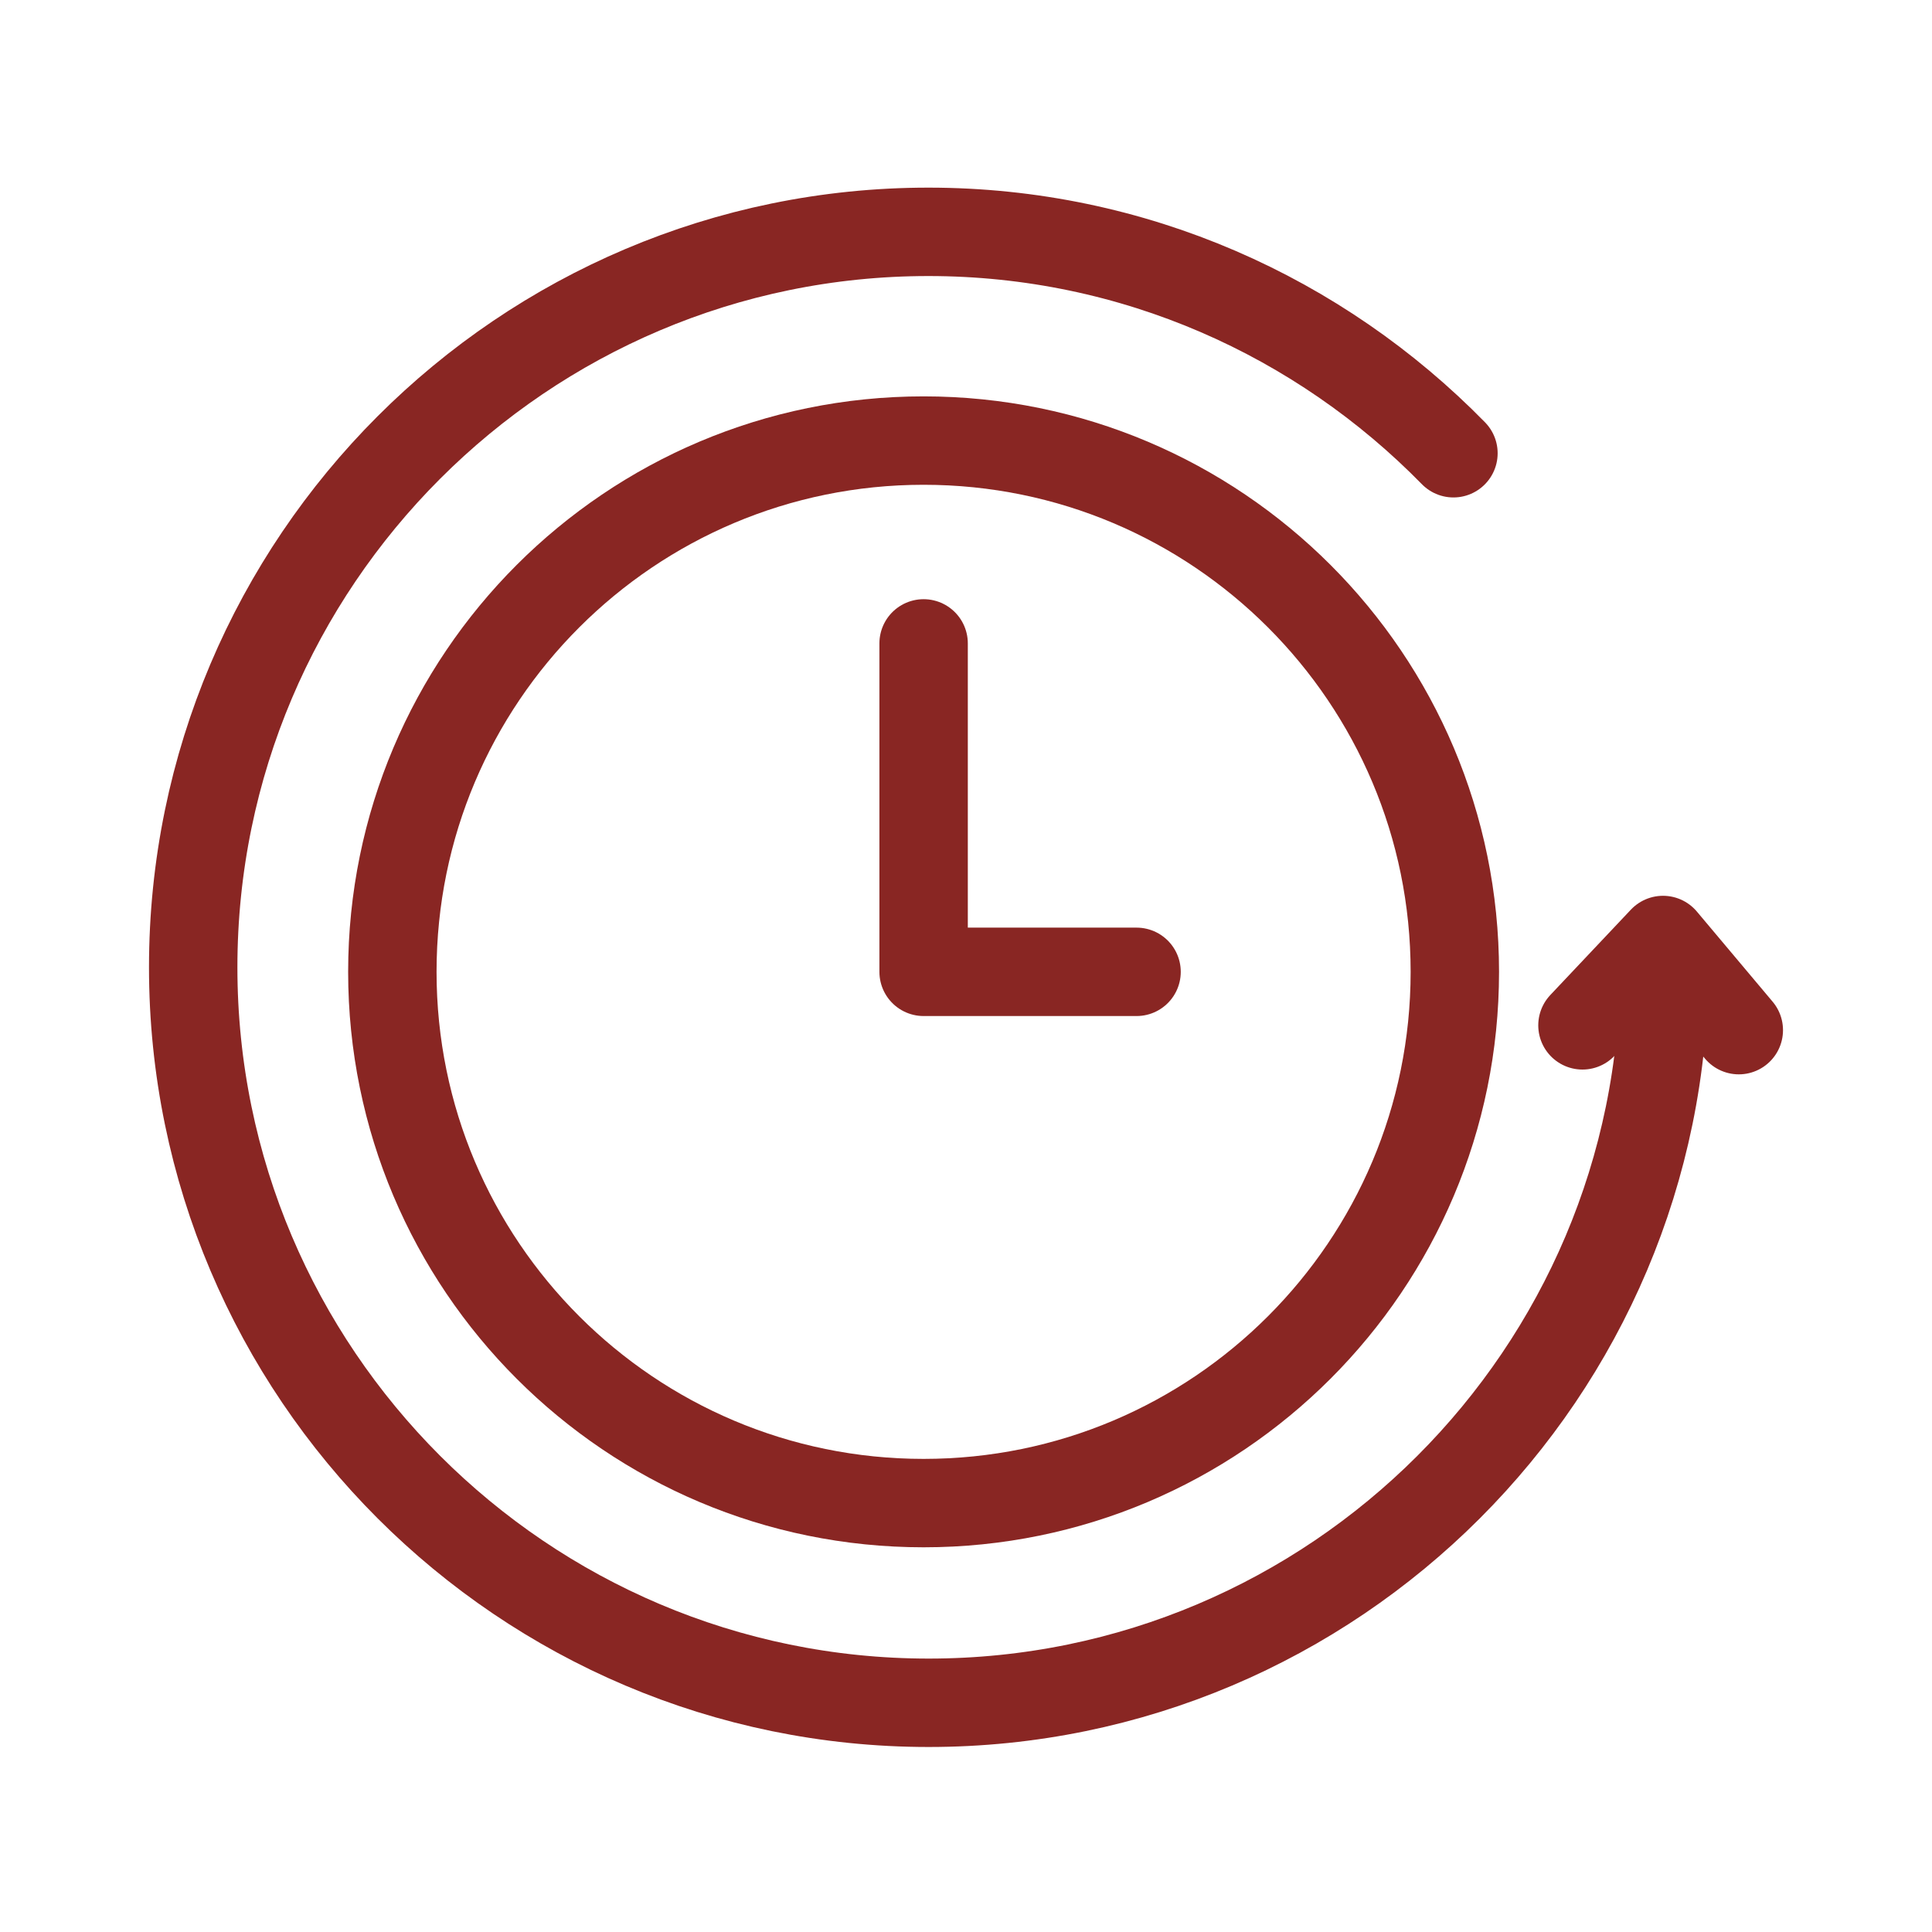
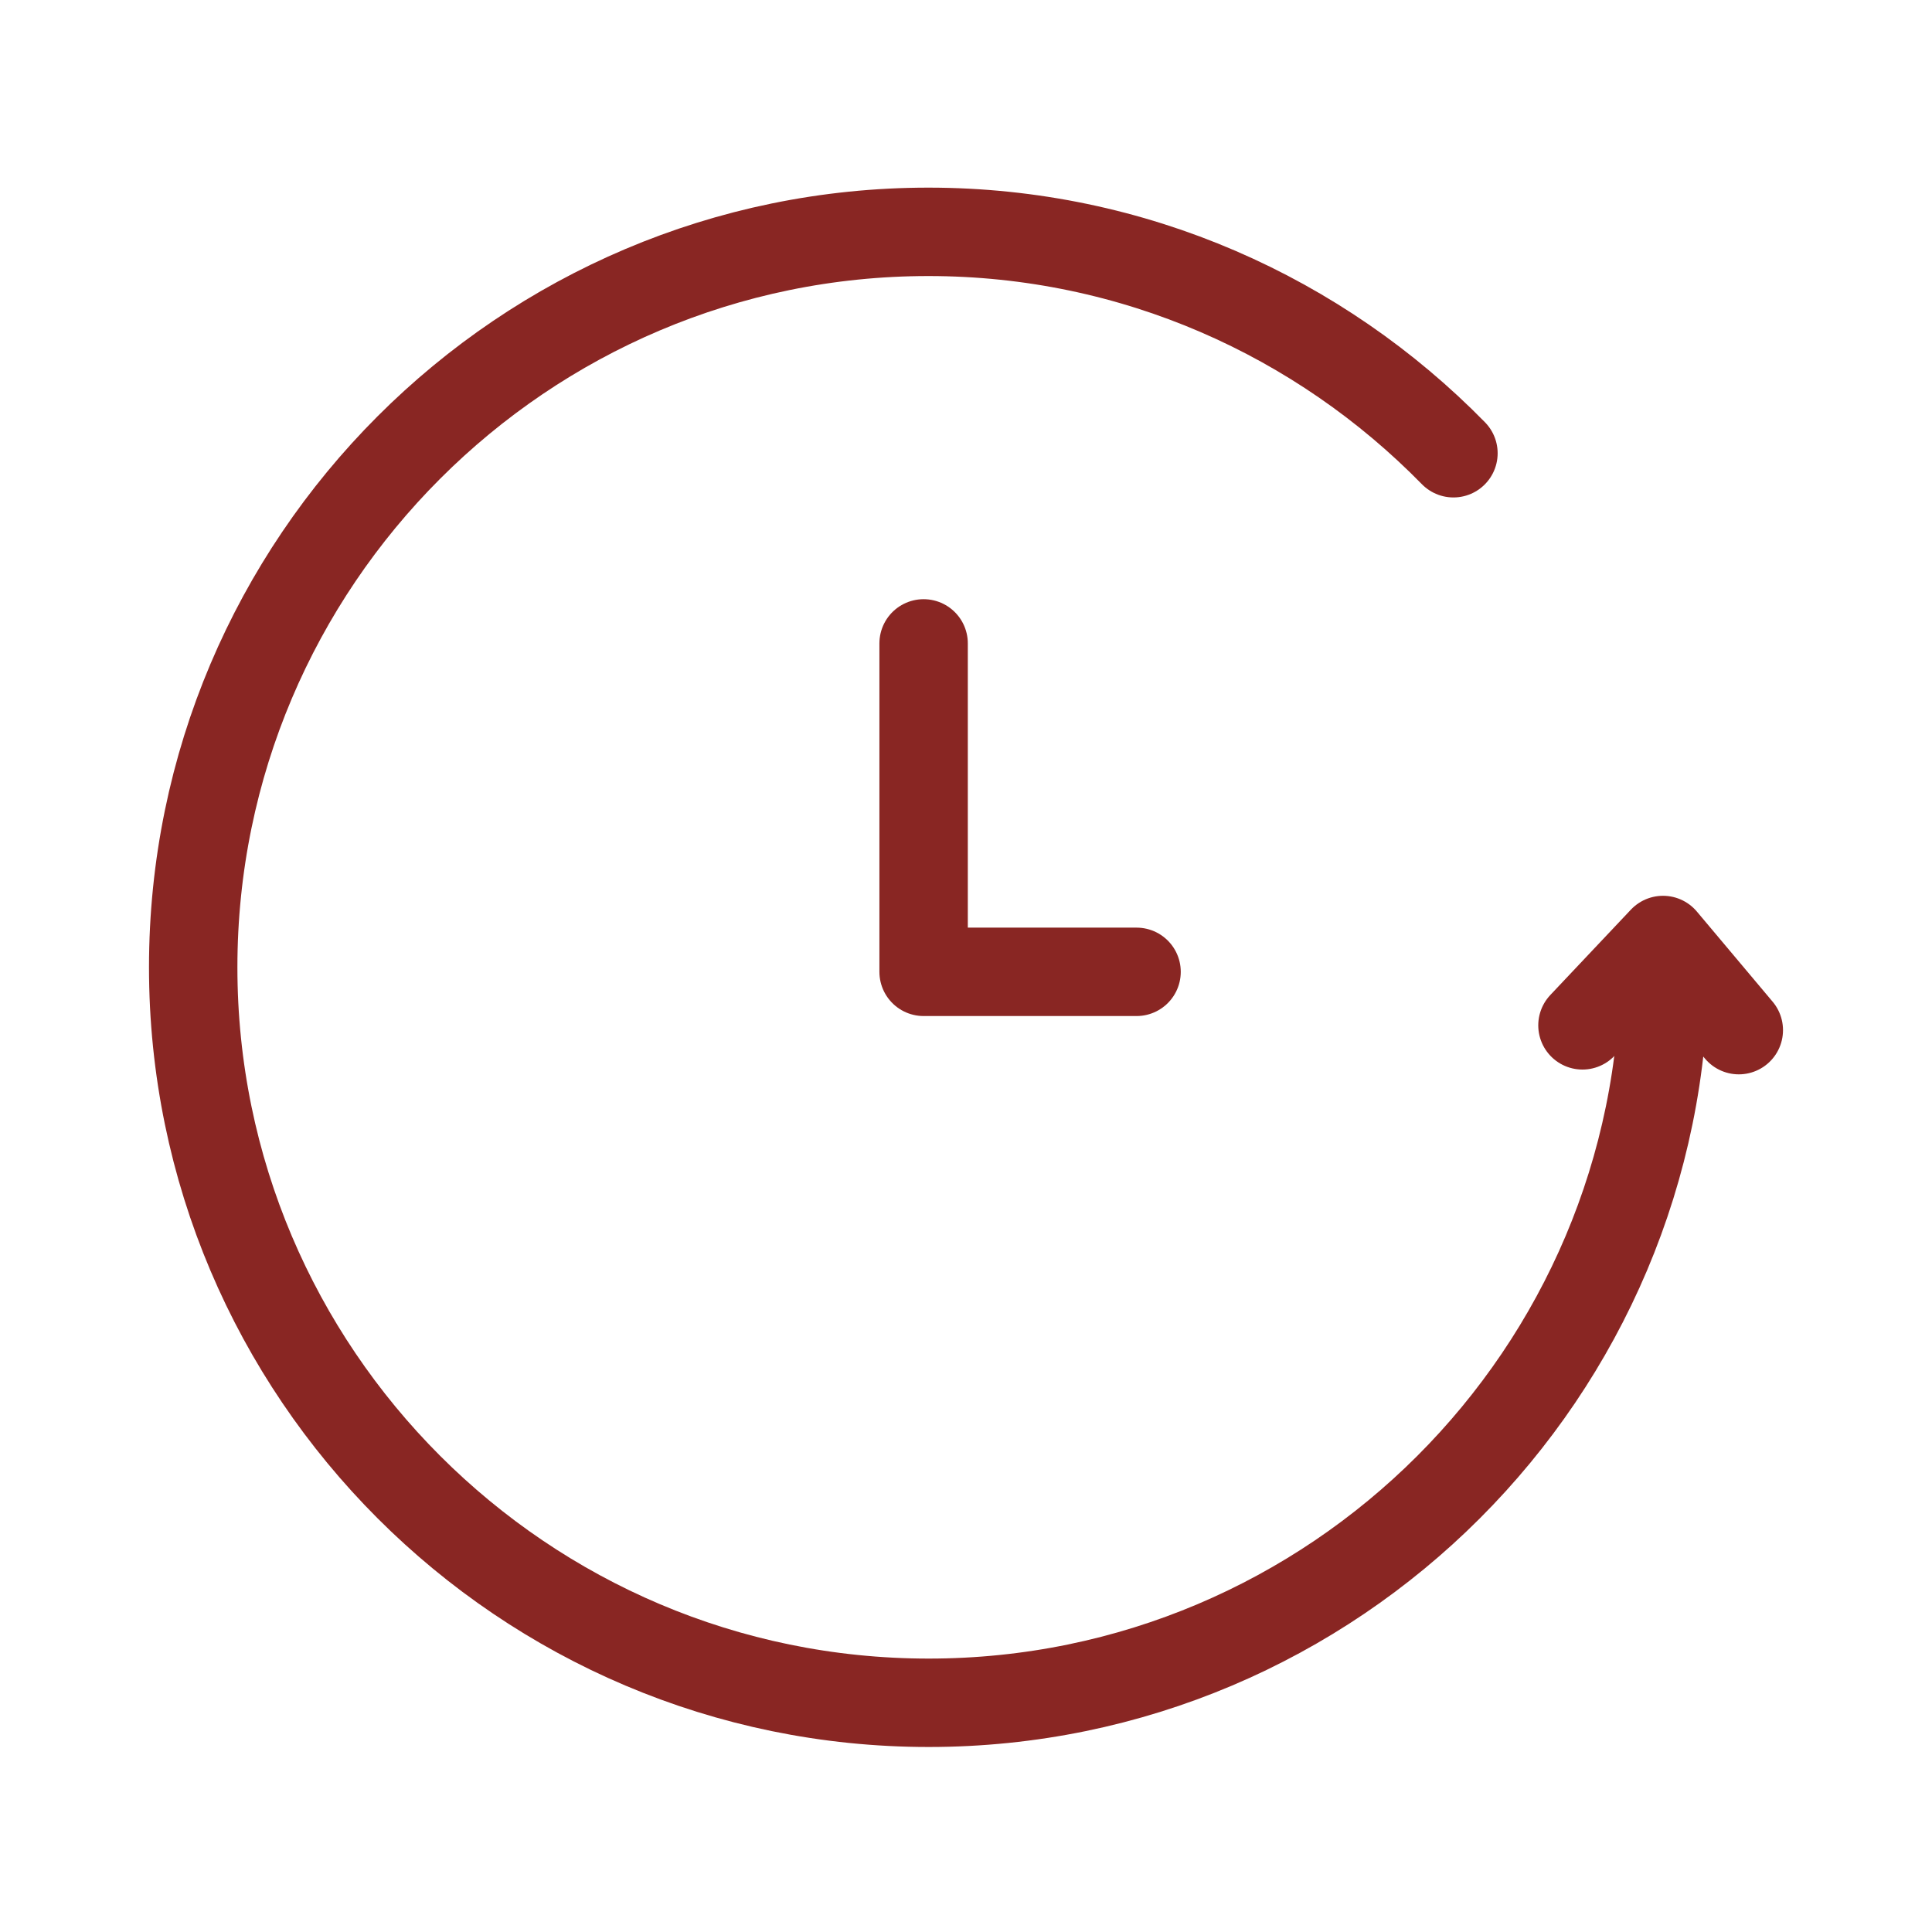
<svg xmlns="http://www.w3.org/2000/svg" width="50" height="50" viewBox="0 0 50 50" fill="none">
  <path d="M37.615 11.73C34.16 8.202 29.349 6 24.027 6C13.537 6 5 14.544 5 25.034C5 35.524 13.537 44.068 24.034 44.068C34.532 44.068 43.068 35.532 43.068 25.034" stroke="#892623" stroke-width="2.288" stroke-linecap="round" stroke-linejoin="round" />
-   <path d="M23.903 38.9C31.496 38.9 37.651 32.744 37.651 25.151C37.651 17.557 31.496 11.402 23.903 11.402C16.309 11.402 10.154 17.557 10.154 25.151C10.154 32.744 16.309 38.9 23.903 38.9Z" stroke="#892623" stroke-width="2.288" stroke-linecap="round" stroke-linejoin="round" />
  <path d="M23.903 16.651V25.151H29.414" stroke="#892623" stroke-width="2.288" stroke-linecap="round" stroke-linejoin="round" />
  <path d="M40.954 26.536L43.039 24.327L45 26.66" stroke="#892623" stroke-width="2.288" stroke-linecap="round" stroke-linejoin="round" />
</svg>